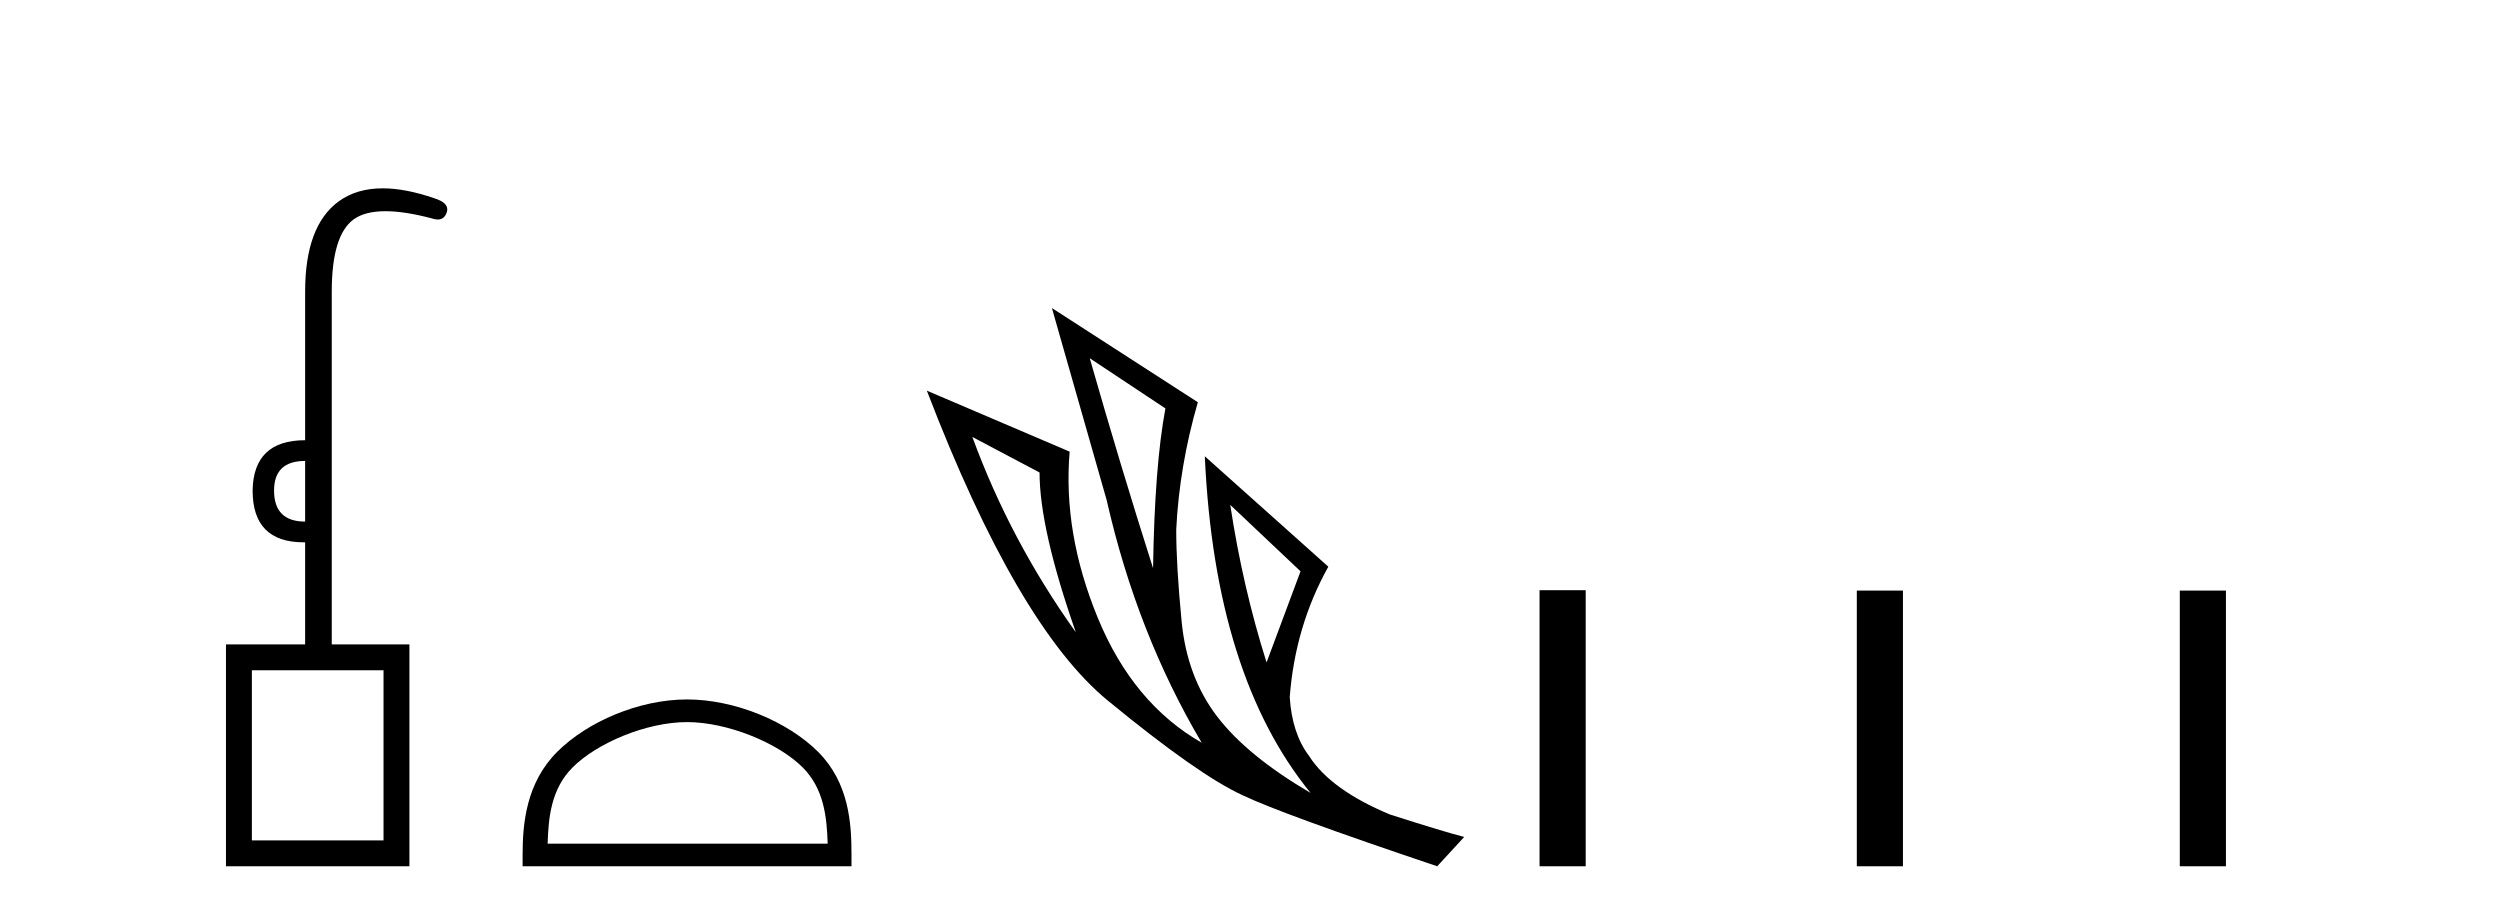
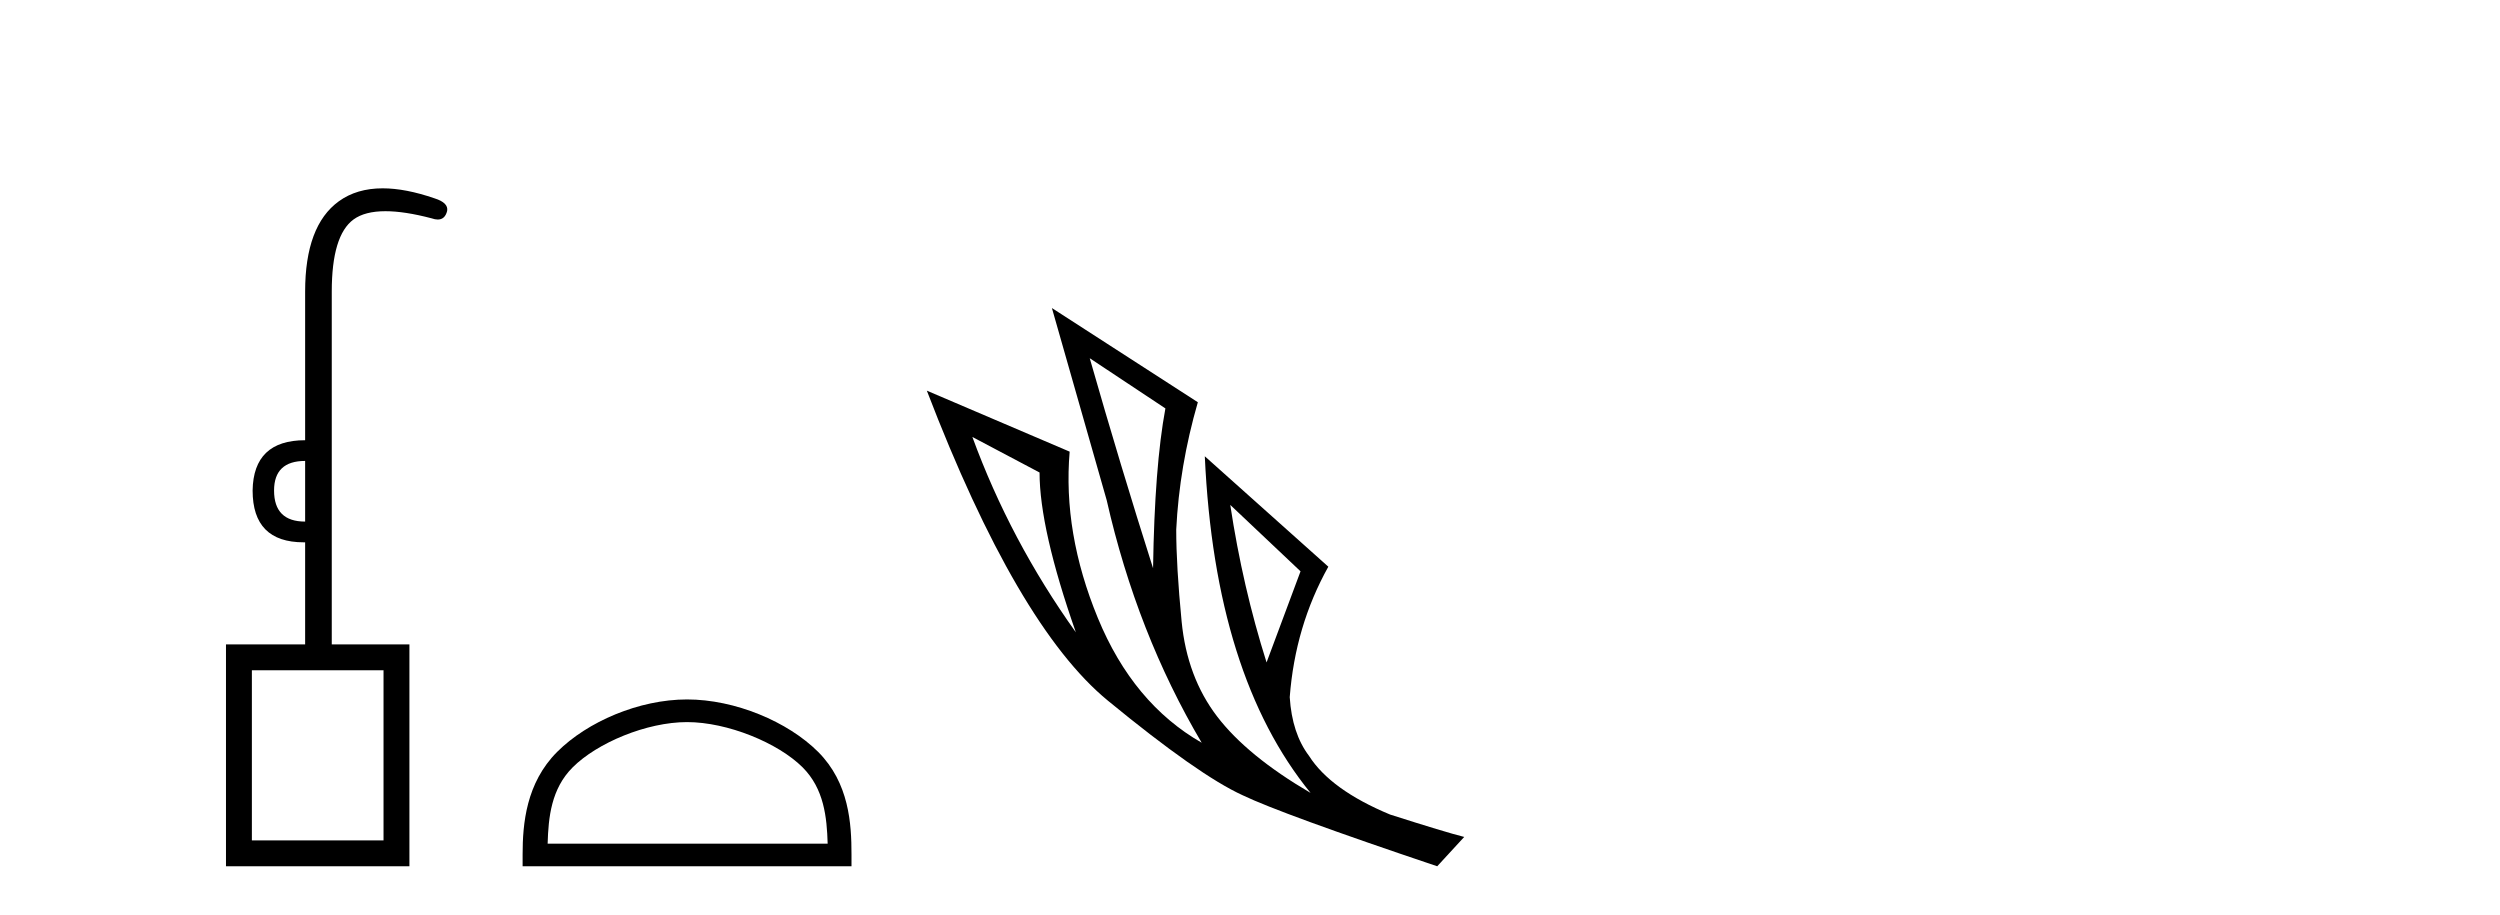
<svg xmlns="http://www.w3.org/2000/svg" width="112.0" height="41.0">
  <path d="M 13.67 20.65 L 13.67 23.367 Q 12.278 23.367 12.278 21.976 Q 12.278 20.65 13.67 20.65 ZM 17.182 30.028 L 17.182 37.65 L 11.284 37.65 L 11.284 30.028 ZM 17.144 8.437 Q 15.98 8.437 15.178 9.019 Q 13.67 10.112 13.67 13.062 L 13.67 19.722 Q 11.35 19.722 11.317 21.976 Q 11.317 24.296 13.605 24.296 Q 13.637 24.296 13.67 24.295 L 13.67 28.868 L 10.124 28.868 L 10.124 38.809 L 18.342 38.809 L 18.342 28.868 L 14.863 28.868 L 14.863 13.062 Q 14.863 10.543 15.84 9.831 Q 16.347 9.462 17.267 9.462 Q 18.123 9.462 19.336 9.781 Q 19.49 9.835 19.612 9.835 Q 19.936 9.835 20.032 9.45 Q 20.099 9.085 19.469 8.886 Q 18.167 8.437 17.144 8.437 Z" style="fill:#000000;stroke:none" />
  <path d="M 30.78 32.35 C 32.592 32.35 34.86 33.281 35.958 34.378 C 36.918 35.339 37.044 36.612 37.079 37.795 L 24.534 37.795 C 24.569 36.612 24.694 35.339 25.655 34.378 C 26.752 33.281 28.967 32.35 30.78 32.35 ZM 30.78 31.335 C 28.63 31.335 26.317 32.329 24.961 33.684 C 23.57 35.075 23.413 36.906 23.413 38.275 L 23.413 38.809 L 38.147 38.809 L 38.147 38.275 C 38.147 36.906 38.043 35.075 36.652 33.684 C 35.296 32.329 32.93 31.335 30.78 31.335 Z" style="fill:#000000;stroke:none" />
-   <path d="M 48.82 16.048 L 52.21 18.297 Q 51.726 20.891 51.657 25.457 Q 50.204 20.891 48.82 16.048 ZM 43.562 19.576 L 46.572 21.168 Q 46.572 23.693 48.198 28.328 Q 45.257 24.212 43.562 19.576 ZM 55.116 22.62 L 58.264 25.595 L 56.742 29.677 Q 55.67 26.287 55.116 22.62 ZM 47.125 13.8 L 49.581 22.413 Q 50.931 28.363 53.836 33.275 Q 50.758 31.51 49.184 27.688 Q 47.61 23.866 47.921 20.234 L 41.522 17.501 Q 45.569 28.051 49.633 31.389 Q 53.698 34.728 55.67 35.627 Q 57.399 36.457 64.387 38.809 L 65.597 37.495 Q 64.767 37.287 62.277 36.492 Q 59.613 35.385 58.644 33.863 Q 57.883 32.86 57.78 31.234 Q 58.022 28.051 59.509 25.388 L 53.975 20.441 L 53.975 20.441 Q 54.424 30.265 58.714 35.523 Q 55.877 33.863 54.528 32.099 Q 53.179 30.334 52.937 27.844 Q 52.695 25.353 52.695 23.727 Q 52.833 20.891 53.663 18.02 L 47.125 13.8 Z" style="fill:#000000;stroke:none" />
-   <path d="M 68.972 26.441 L 68.972 38.809 L 71.039 38.809 L 71.039 26.441 ZM 83.185 26.458 L 83.185 38.809 L 85.252 38.809 L 85.252 26.458 ZM 97.655 26.458 L 97.655 38.809 L 99.722 38.809 L 99.722 26.458 Z" style="fill:#000000;stroke:none" />
+   <path d="M 48.82 16.048 L 52.21 18.297 Q 51.726 20.891 51.657 25.457 Q 50.204 20.891 48.82 16.048 ZM 43.562 19.576 L 46.572 21.168 Q 46.572 23.693 48.198 28.328 Q 45.257 24.212 43.562 19.576 ZM 55.116 22.62 L 58.264 25.595 L 56.742 29.677 Q 55.67 26.287 55.116 22.62 ZM 47.125 13.8 L 49.581 22.413 Q 50.931 28.363 53.836 33.275 Q 50.758 31.51 49.184 27.688 Q 47.61 23.866 47.921 20.234 L 41.522 17.501 Q 45.569 28.051 49.633 31.389 Q 53.698 34.728 55.67 35.627 Q 57.399 36.457 64.387 38.809 L 65.597 37.495 Q 64.767 37.287 62.277 36.492 Q 59.613 35.385 58.644 33.863 Q 57.883 32.86 57.78 31.234 Q 58.022 28.051 59.509 25.388 L 53.975 20.441 Q 54.424 30.265 58.714 35.523 Q 55.877 33.863 54.528 32.099 Q 53.179 30.334 52.937 27.844 Q 52.695 25.353 52.695 23.727 Q 52.833 20.891 53.663 18.02 L 47.125 13.8 Z" style="fill:#000000;stroke:none" />
</svg>